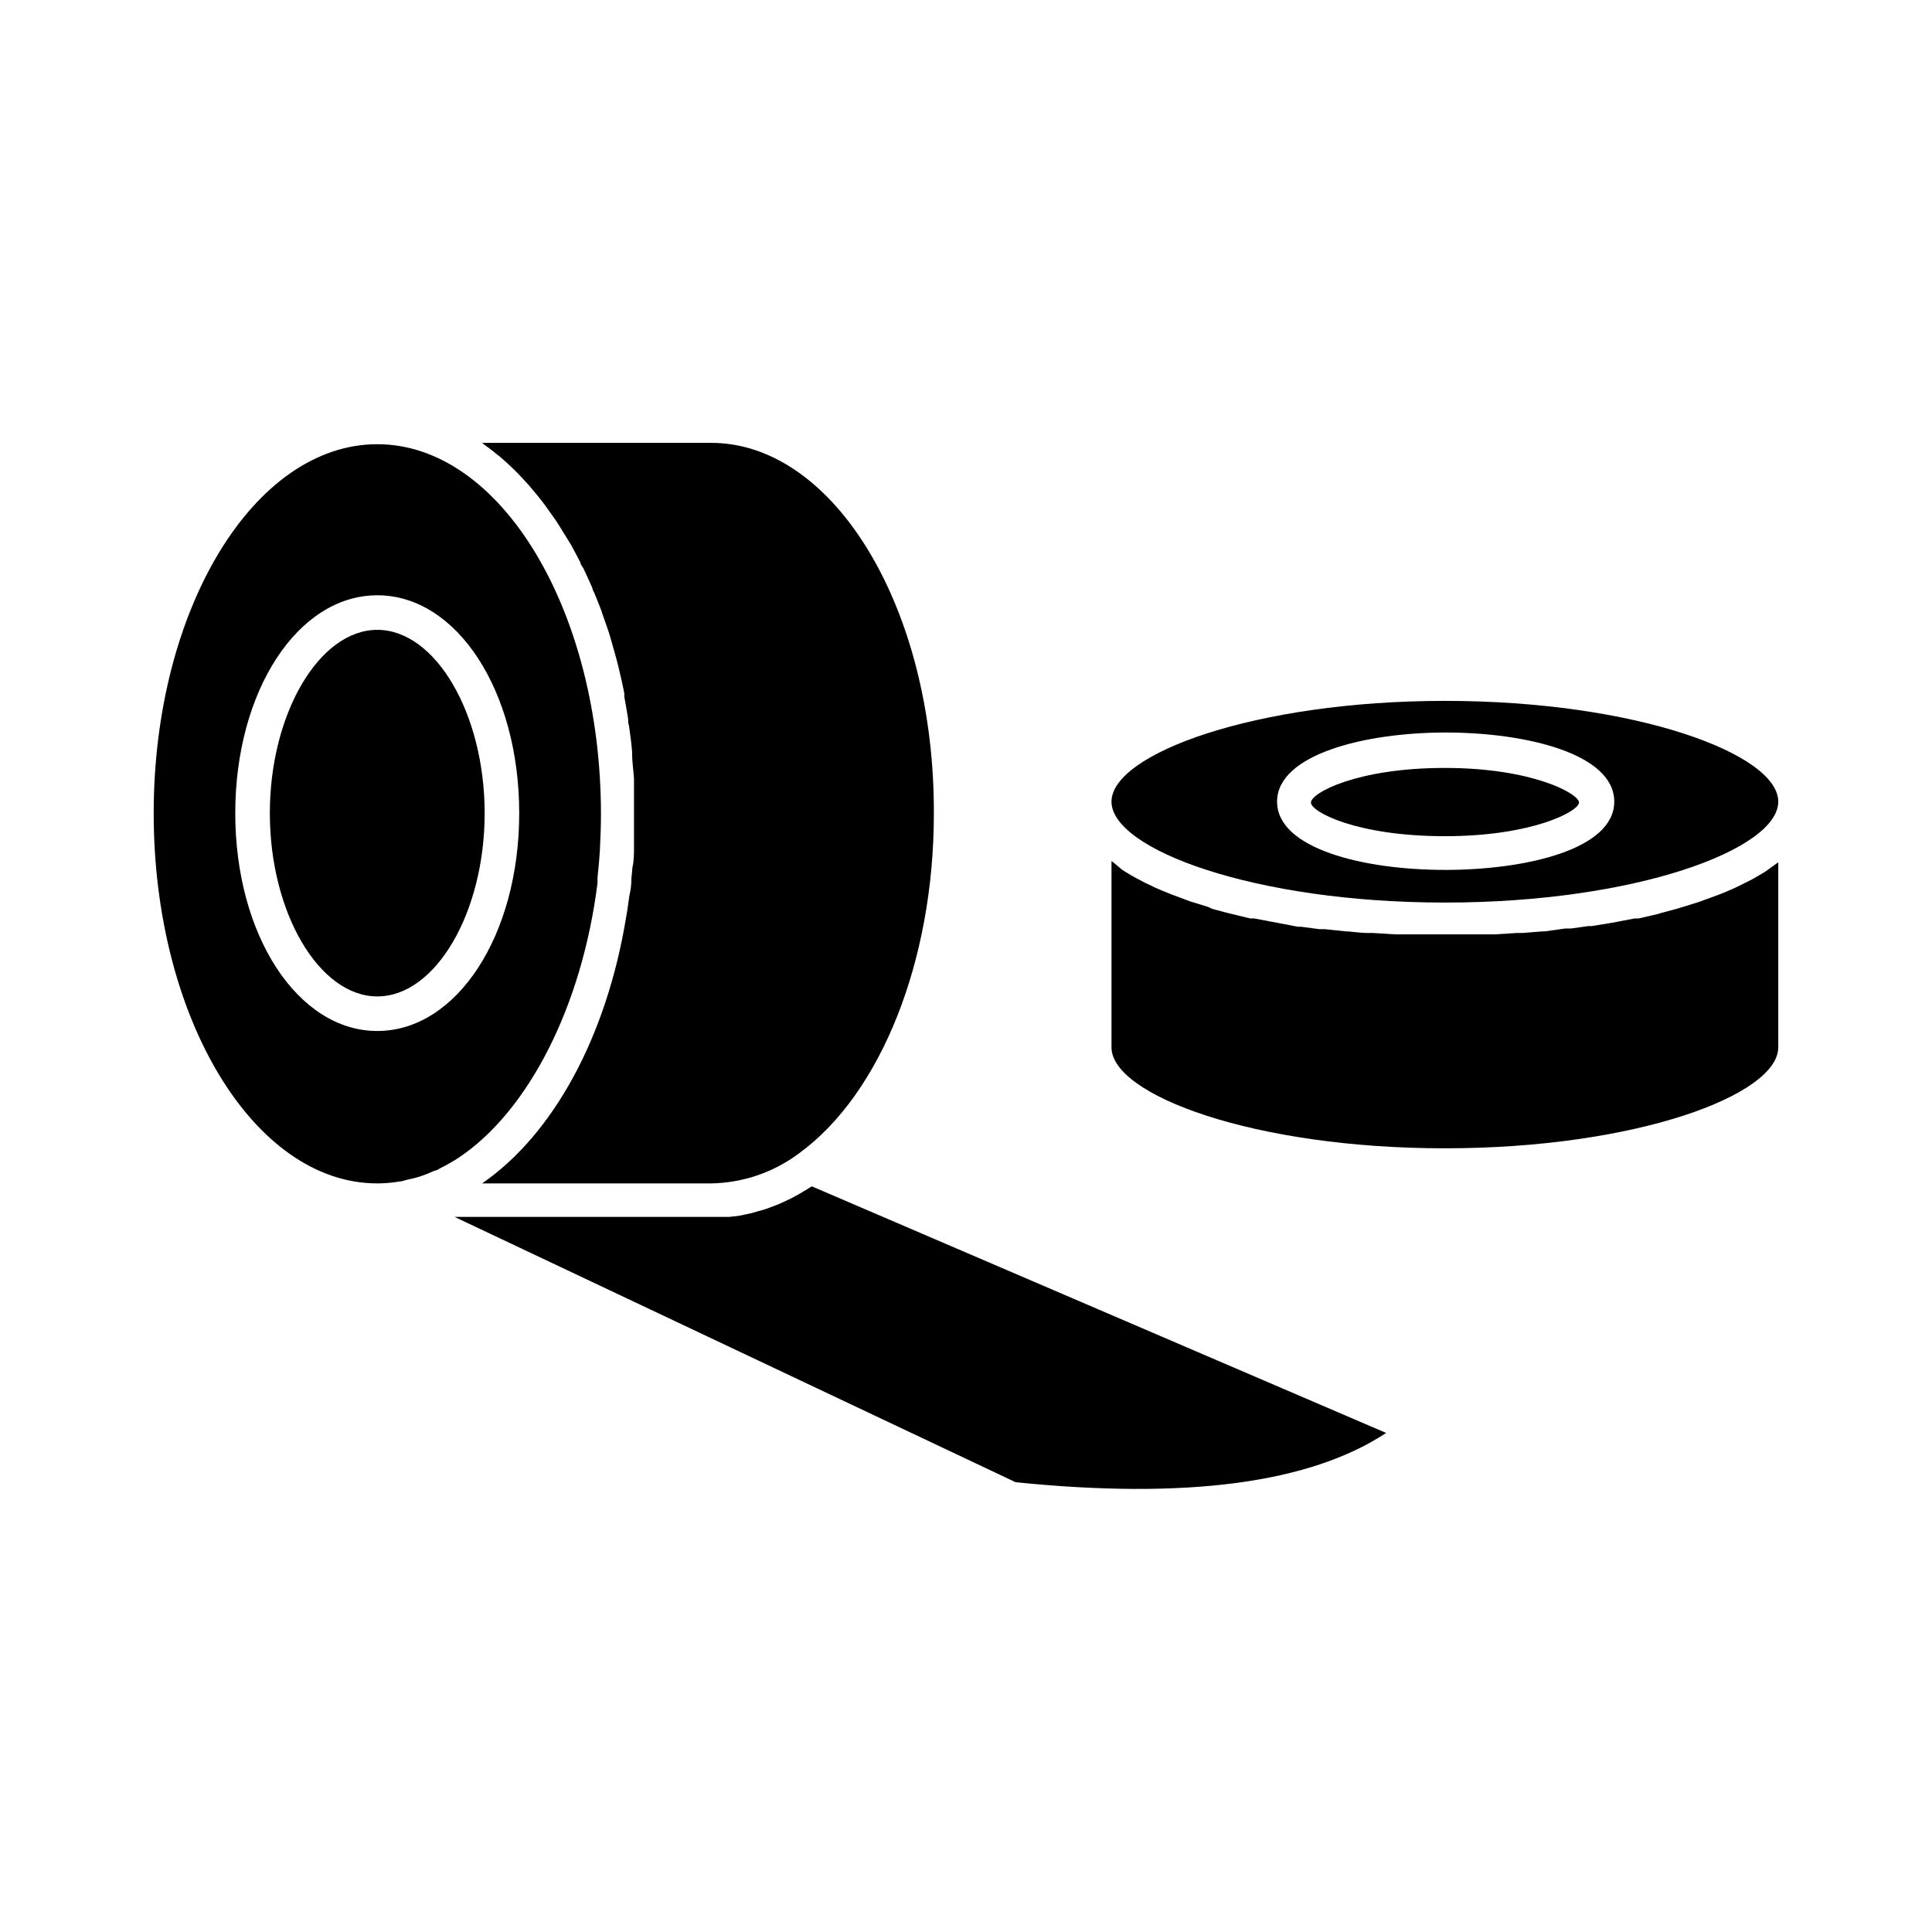
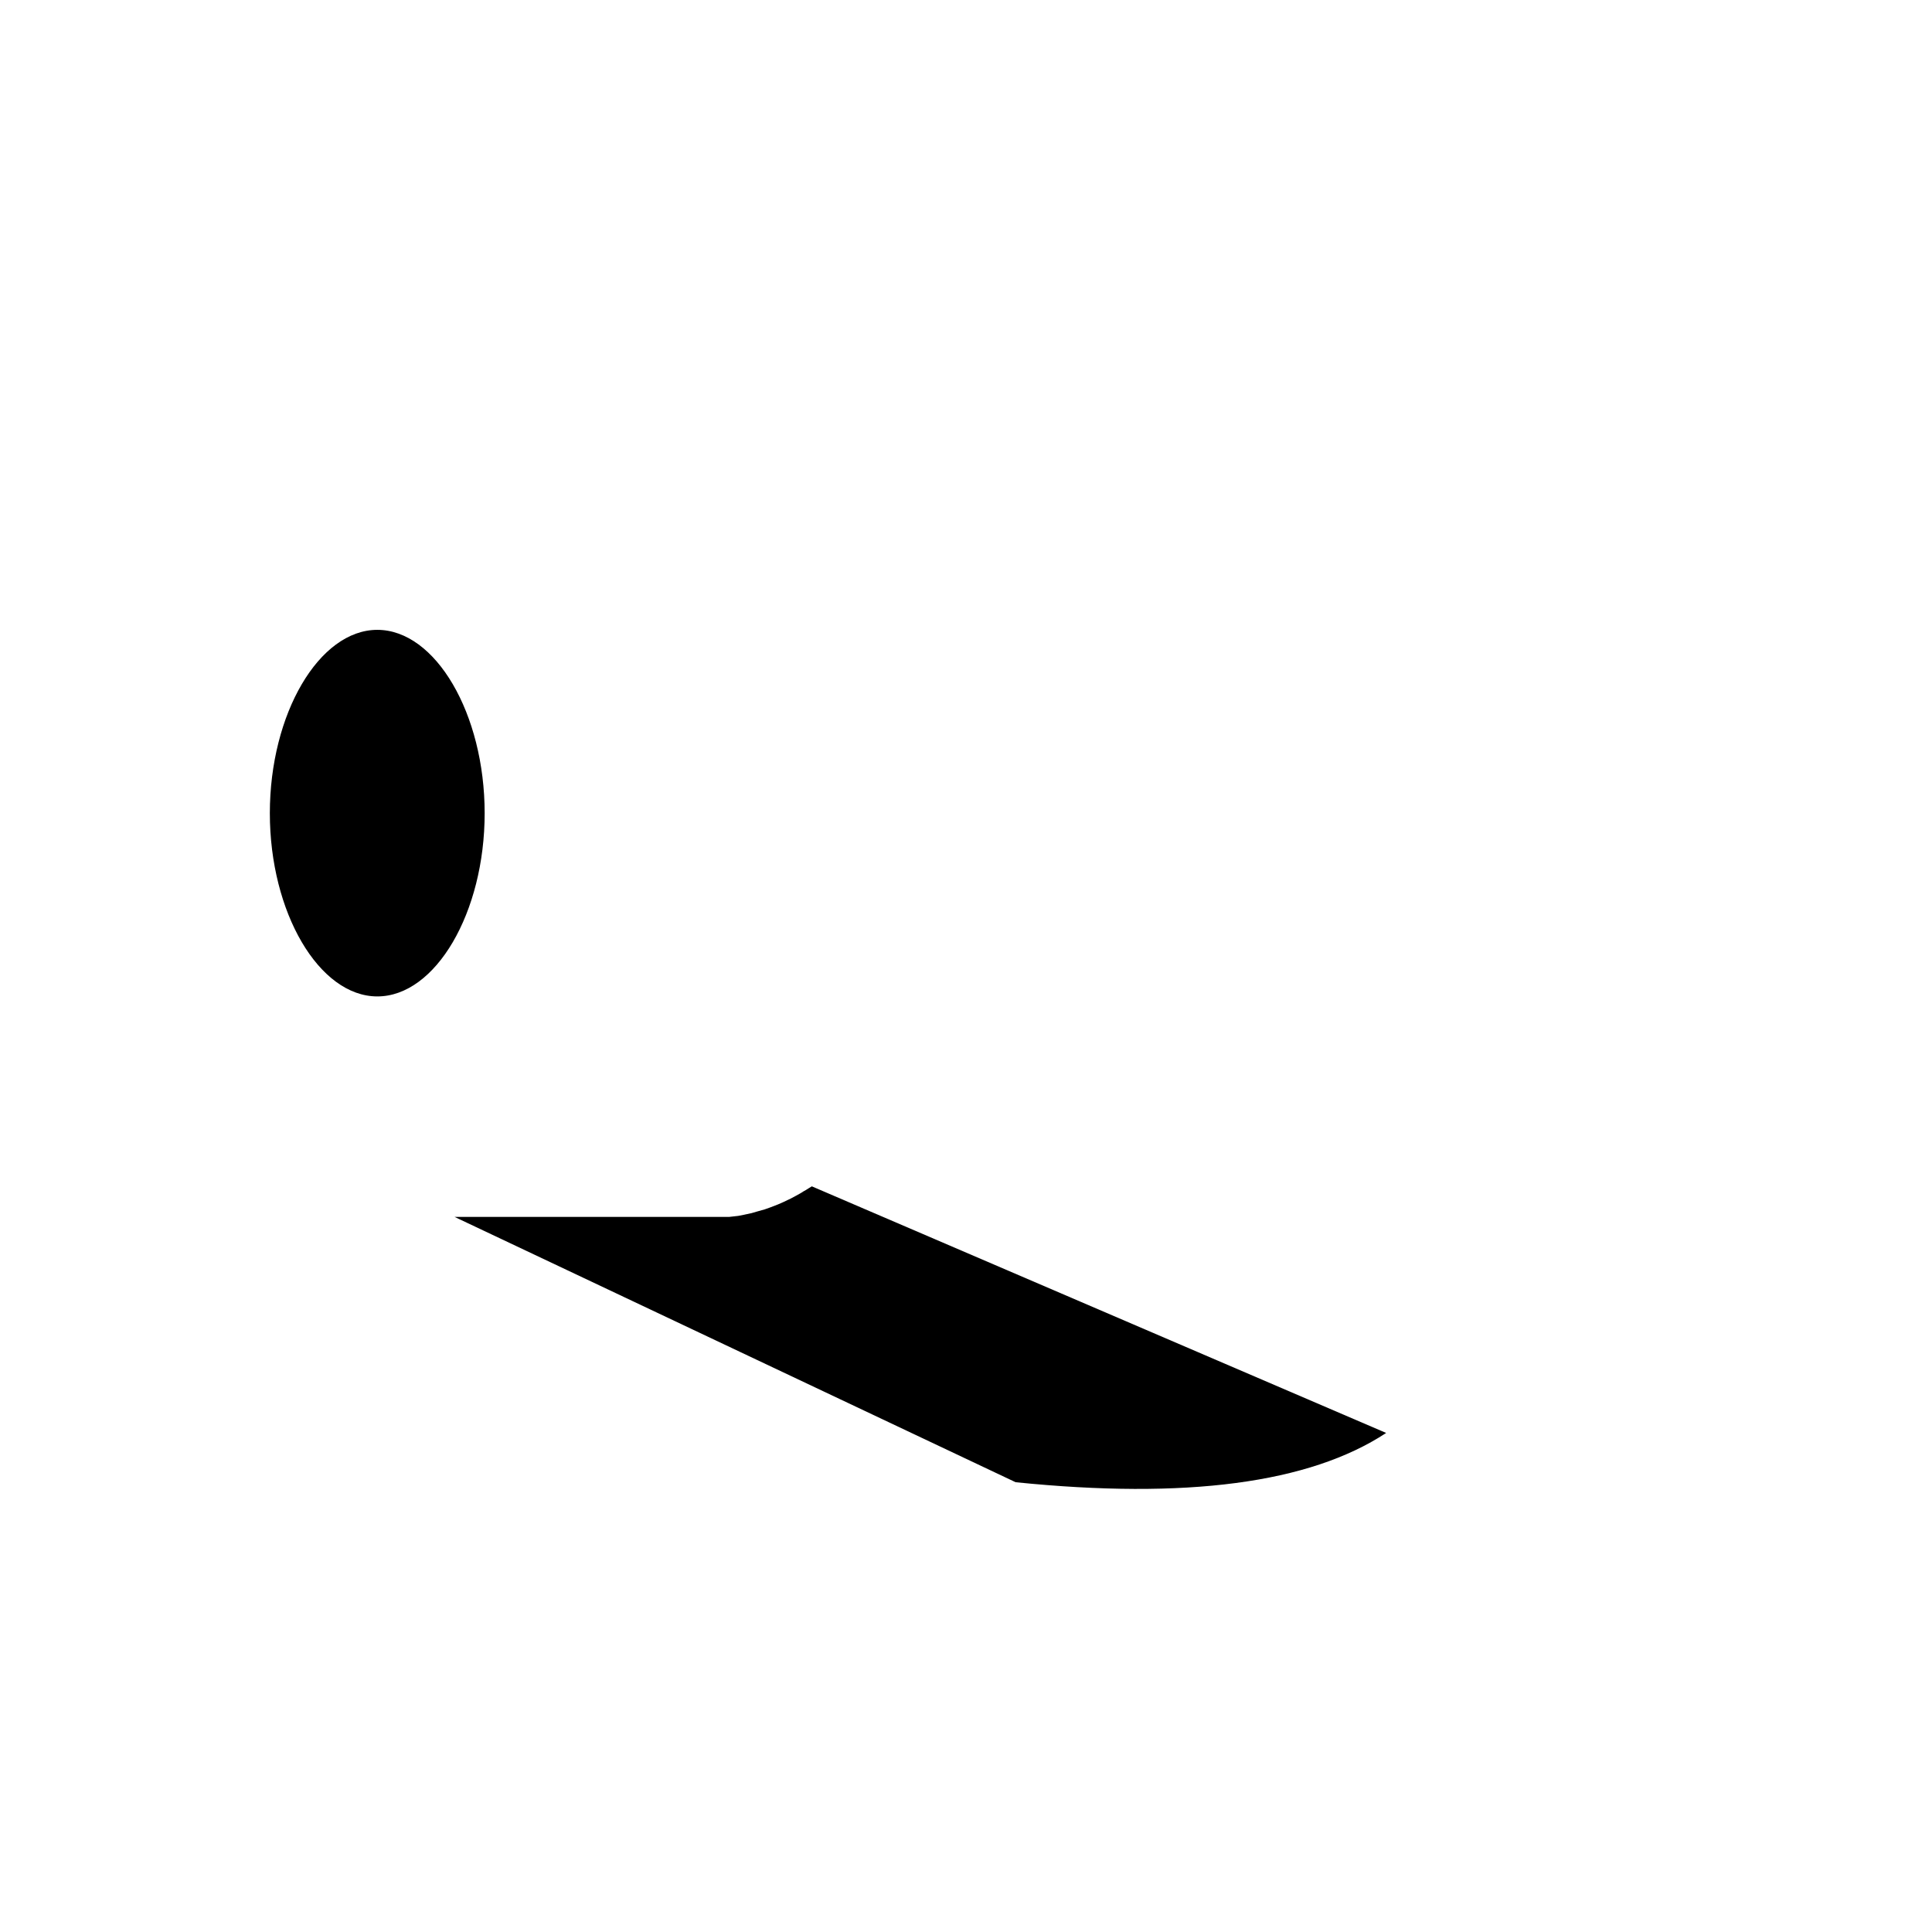
<svg xmlns="http://www.w3.org/2000/svg" fill="#000000" width="800px" height="800px" version="1.1" viewBox="144 144 512 512">
  <g>
-     <path d="m526.91 347.51c-23.312 0-35.496 6.641-35.496 9.16s12.184 8.93 35.496 8.93 35.543-6.641 35.543-8.93c-0.004-2.293-12.23-9.16-35.543-9.16z" />
-     <path d="m615.26 421.57v-49.051l-0.457 0.32-2.473 1.785-0.641 0.457-3.297 1.922-0.824 0.414-3.023 1.512-0.961 0.457c-1.281 0.551-2.566 1.145-3.938 1.648l-0.961 0.367-3.527 1.281-1.145 0.414-4.582 1.418-1.055 0.32-3.938 1.055-1.238 0.367-4.945 1.145h-1.055l-4.582 0.871-1.418 0.273-5.359 0.871h-0.871l-4.582 0.641h-1.512l-5.586 0.781h-0.688l-5.129 0.414h-1.512l-5.816 0.367h-5.863l-1.465-0.004h-19.145l-5.816-0.367h-1.465c-1.742 0-3.481-0.273-5.176-0.414l-0.457 0.004-5.633-0.594h-1.465l-4.809-0.641h-0.871l-5.543-1.059-1.465-0.273-4.582-0.871h-1.055l-4.715-1.145-1.328-0.32-3.938-1.055-1.238-0.547-4.582-1.418-1.145-0.414-3.434-1.285-0.961-0.367c-1.328-0.504-2.656-1.098-3.938-1.648l-0.918-0.457c-1.035-0.449-2.047-0.953-3.023-1.512l-0.824-0.414c-1.191-0.641-2.289-1.281-3.297-1.922l-0.688-0.457-2.293-1.922-0.457-0.32v49.371c0 12.641 37.785 26.746 88.352 26.746 50.562 0.004 88.348-14.105 88.348-26.746z" />
-     <path d="m184.73 359.51c0 54.227 26.566 98.105 59.266 98.105 1.965-0.008 3.926-0.176 5.863-0.504 0.734 0 1.465-0.367 2.199-0.504s2.289-0.504 3.391-0.871h-0.004c1.281-0.438 2.535-0.941 3.758-1.512 0.504 0 1.055-0.414 1.559-0.688 1.707-0.84 3.359-1.789 4.945-2.84 18.32-12.32 32.52-39.938 36.641-72.688v-1.465c0.273-2.473 0.504-4.992 0.641-7.512 0.137-2.519 0.273-6.231 0.273-9.16 0-54.137-26.609-98.152-59.266-98.152-32.656 0.004-59.266 43.652-59.266 97.789zm96.867 0c0 32.336-16.535 57.711-37.602 57.711-21.07 0-37.648-25.375-37.648-57.711 0-32.336 16.535-57.754 37.648-57.754 21.113-0.004 37.602 25.371 37.602 57.754z" />
    <path d="m215.51 359.51c0 26.336 13.055 48.551 28.488 48.551s28.441-22.215 28.441-48.551c0-26.336-13.008-48.594-28.441-48.594-15.434-0.004-28.488 22.258-28.488 48.594z" />
-     <path d="m332.44 261.36h-60.684l0.688 0.551c1.008 0.734 2.016 1.465 2.977 2.289l1.008 0.777c1.191 1.008 2.383 2.106 3.574 3.25l1.055 1.055c0.918 0.918 1.785 1.879 2.703 2.887 0.918 1.008 0.641 0.688 0.918 1.055 1.098 1.281 2.199 2.609 3.25 3.984l0.871 1.191 2.473 3.481 0.824 1.281c0.961 1.512 1.922 3.07 2.84 4.582 0.273 0.414 0.504 0.871 0.734 1.281 0.734 1.328 1.418 2.656 2.152 4.078 0 0.457 0.457 0.961 0.734 1.418 0.824 1.742 1.648 3.527 2.426 5.312 0 0.414 0.32 0.871 0.504 1.281 0.641 1.512 1.238 3.07 1.832 4.582l0.551 1.648c0.688 1.922 1.375 3.848 1.969 5.863h-0.008c0.129 0.375 0.234 0.758 0.32 1.145 0.504 1.742 1.008 3.481 1.465 5.266l0.414 1.695c0.504 2.106 1.008 4.258 1.418 6.414-0.016 0.305-0.016 0.609 0 0.914 0.367 1.922 0.688 3.894 1.008 5.863 0 0.594 0 1.191 0.23 1.785 0.32 2.289 0.641 4.582 0.824 6.871 0.02 0.168 0.02 0.336 0 0.504 0 2.199 0.367 4.582 0.504 6.594v1.879 7.191 7.098 2.106c0 1.785 0 3.574-0.414 5.359l-0.273 2.977c0 1.559-0.184 3.082-0.551 4.582l-0.551 3.894-0.273 1.602c-5.176 31.738-19.281 57.617-38.195 70.672h60.684c8.496-0.141 16.727-2.977 23.496-8.109 21.617-15.848 35.543-51.066 35.543-89.816 0.227-54.316-26.383-98.332-59.039-98.332z" />
    <path d="m356.86 459.77c-0.594 0.414-1.238 0.734-1.879 1.098l-1.465 0.777-1.922 0.918-1.465 0.641-2.016 0.777-1.418 0.504-2.106 0.594-1.418 0.414-2.152 0.457-1.375 0.273-2.426 0.273h-1.145-3.617l-67.98 0.004 148.67 70.305c45.066 4.582 77.863 0.32 98.195-13.055l-152.2-65.355-0.824 0.504c-0.473 0.316-0.961 0.605-1.465 0.871z" />
-     <path d="m526.91 329.74c-50.383 0-88.352 14.105-88.352 26.703 0 12.594 37.785 26.746 88.352 26.746 50.562 0.004 88.348-14.105 88.348-26.746s-37.785-26.703-88.348-26.703zm0 44.793c-21.574 0.004-44.473-5.633-44.473-18.09 0-12.457 23.129-18.32 44.656-18.32s44.703 5.68 44.703 18.32c-0.004 12.641-23.363 18.094-44.887 18.094z" />
  </g>
</svg>